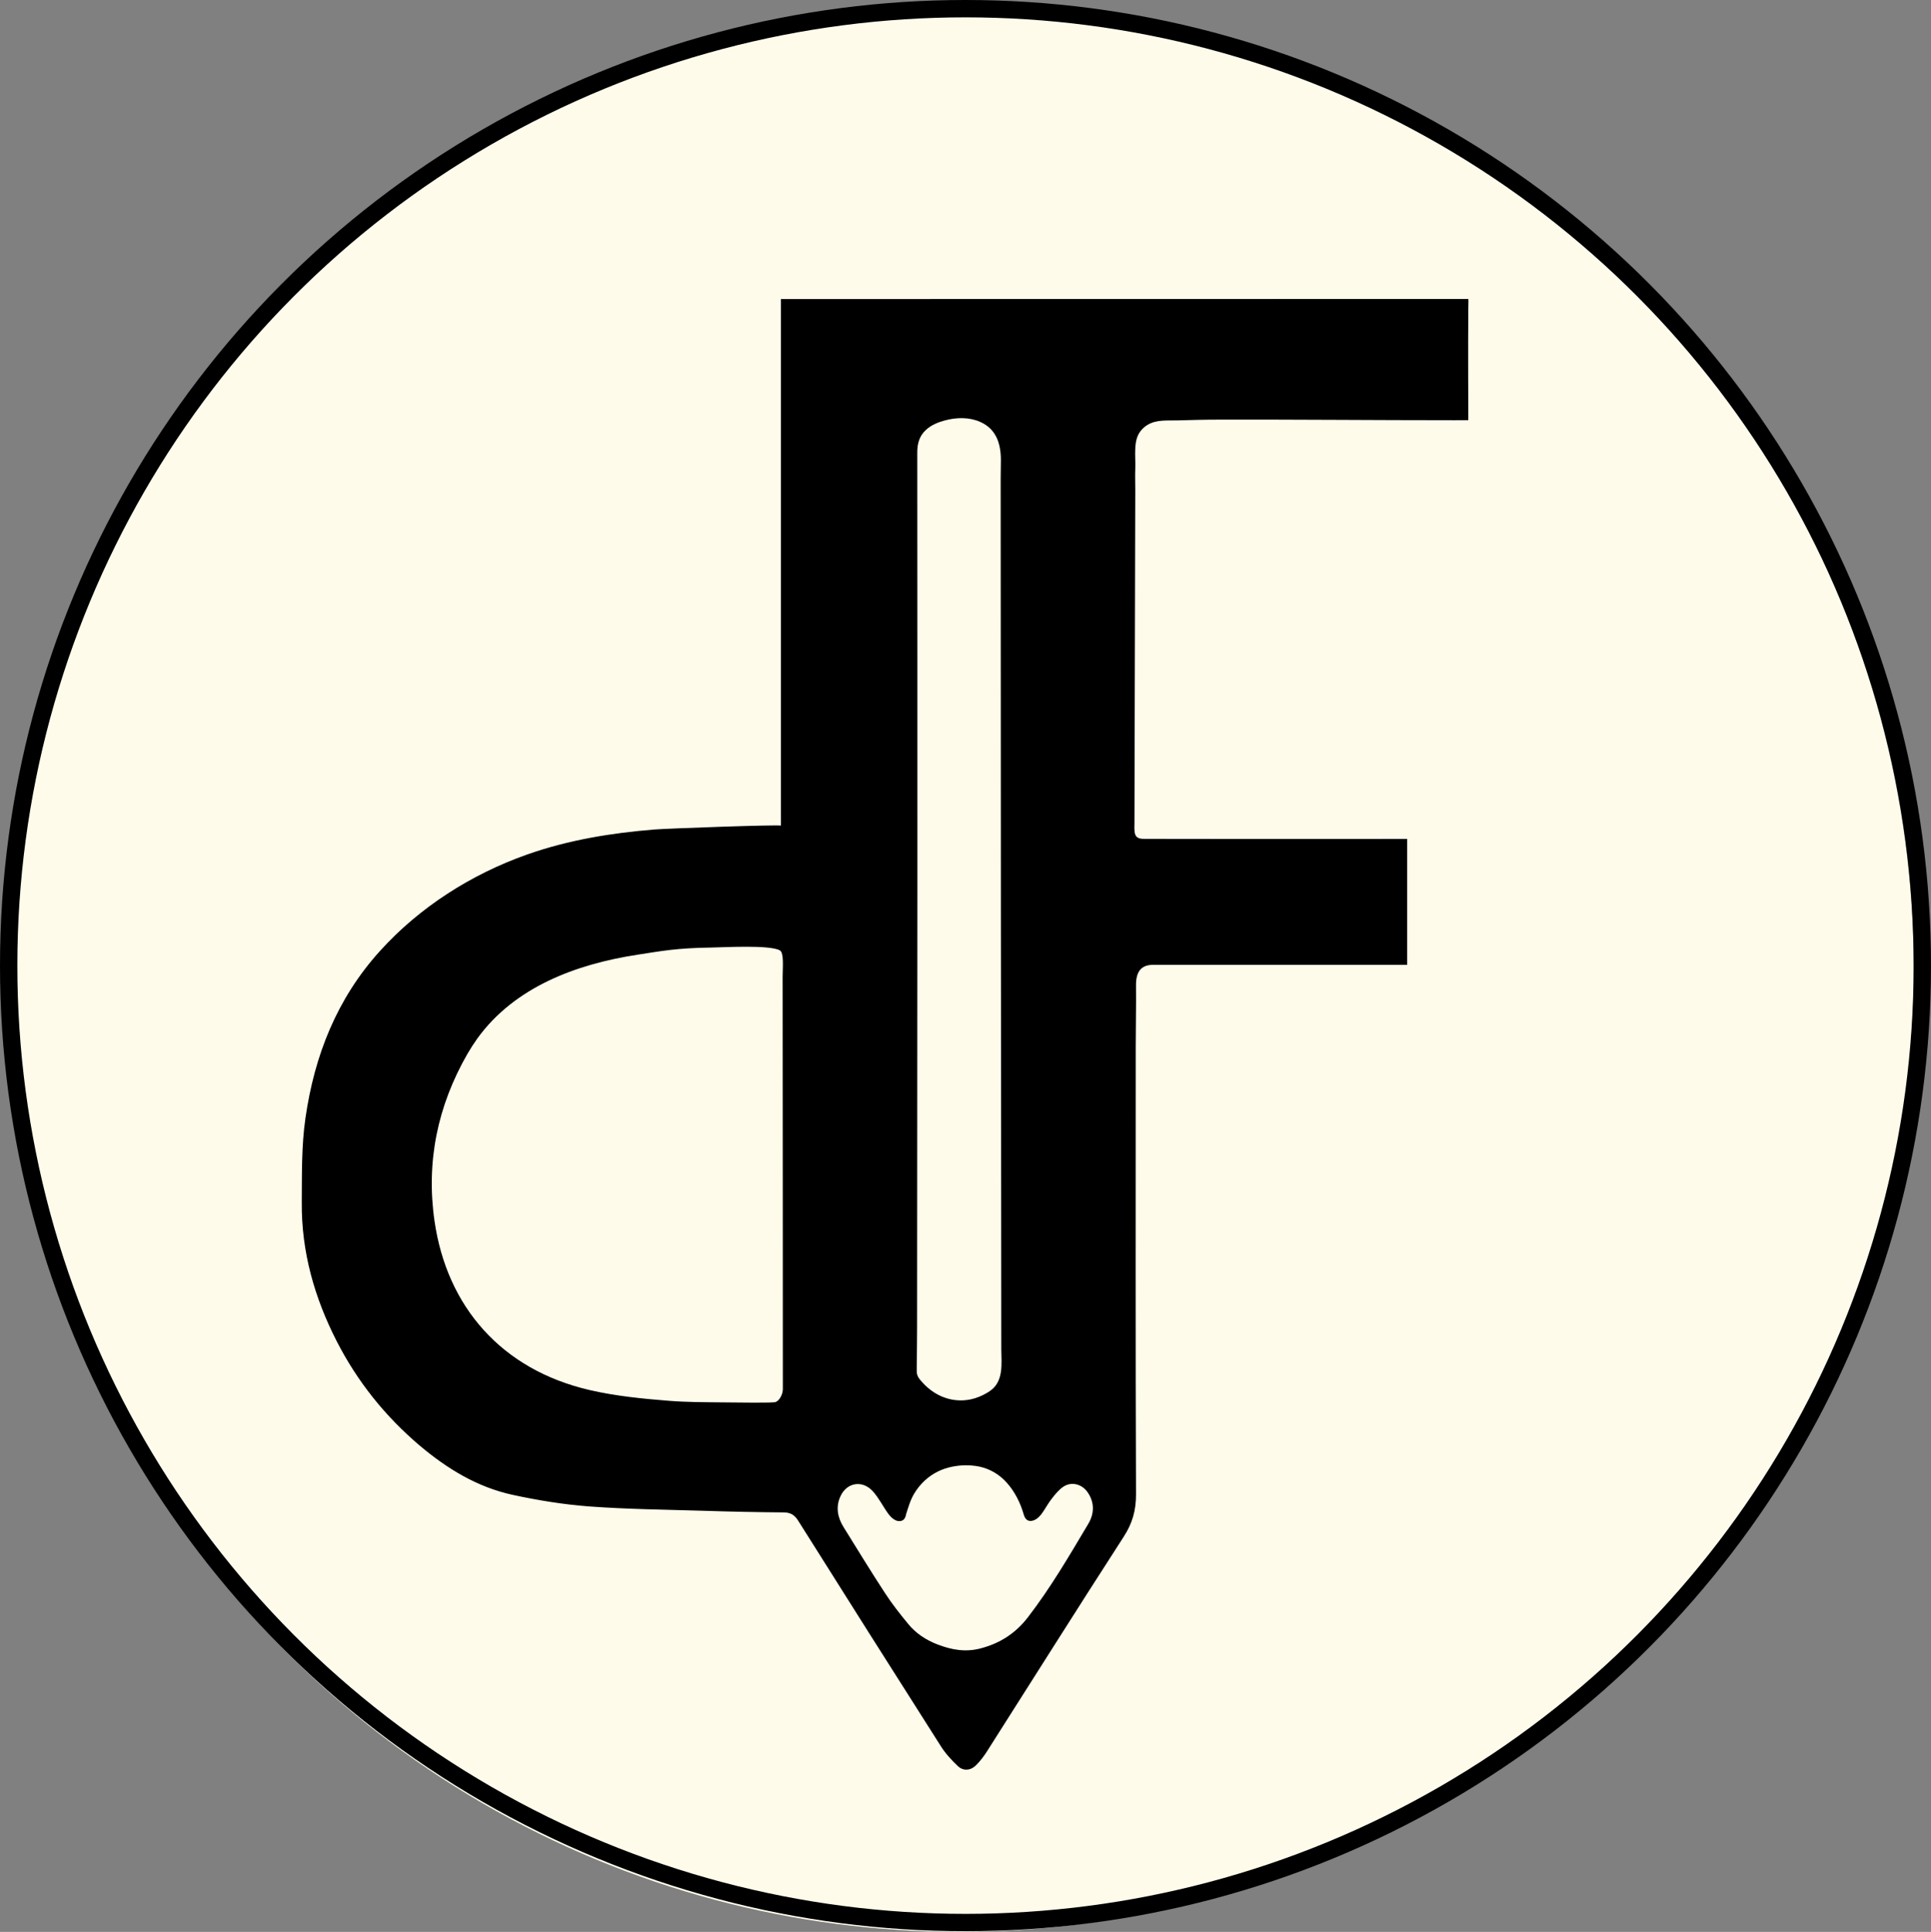
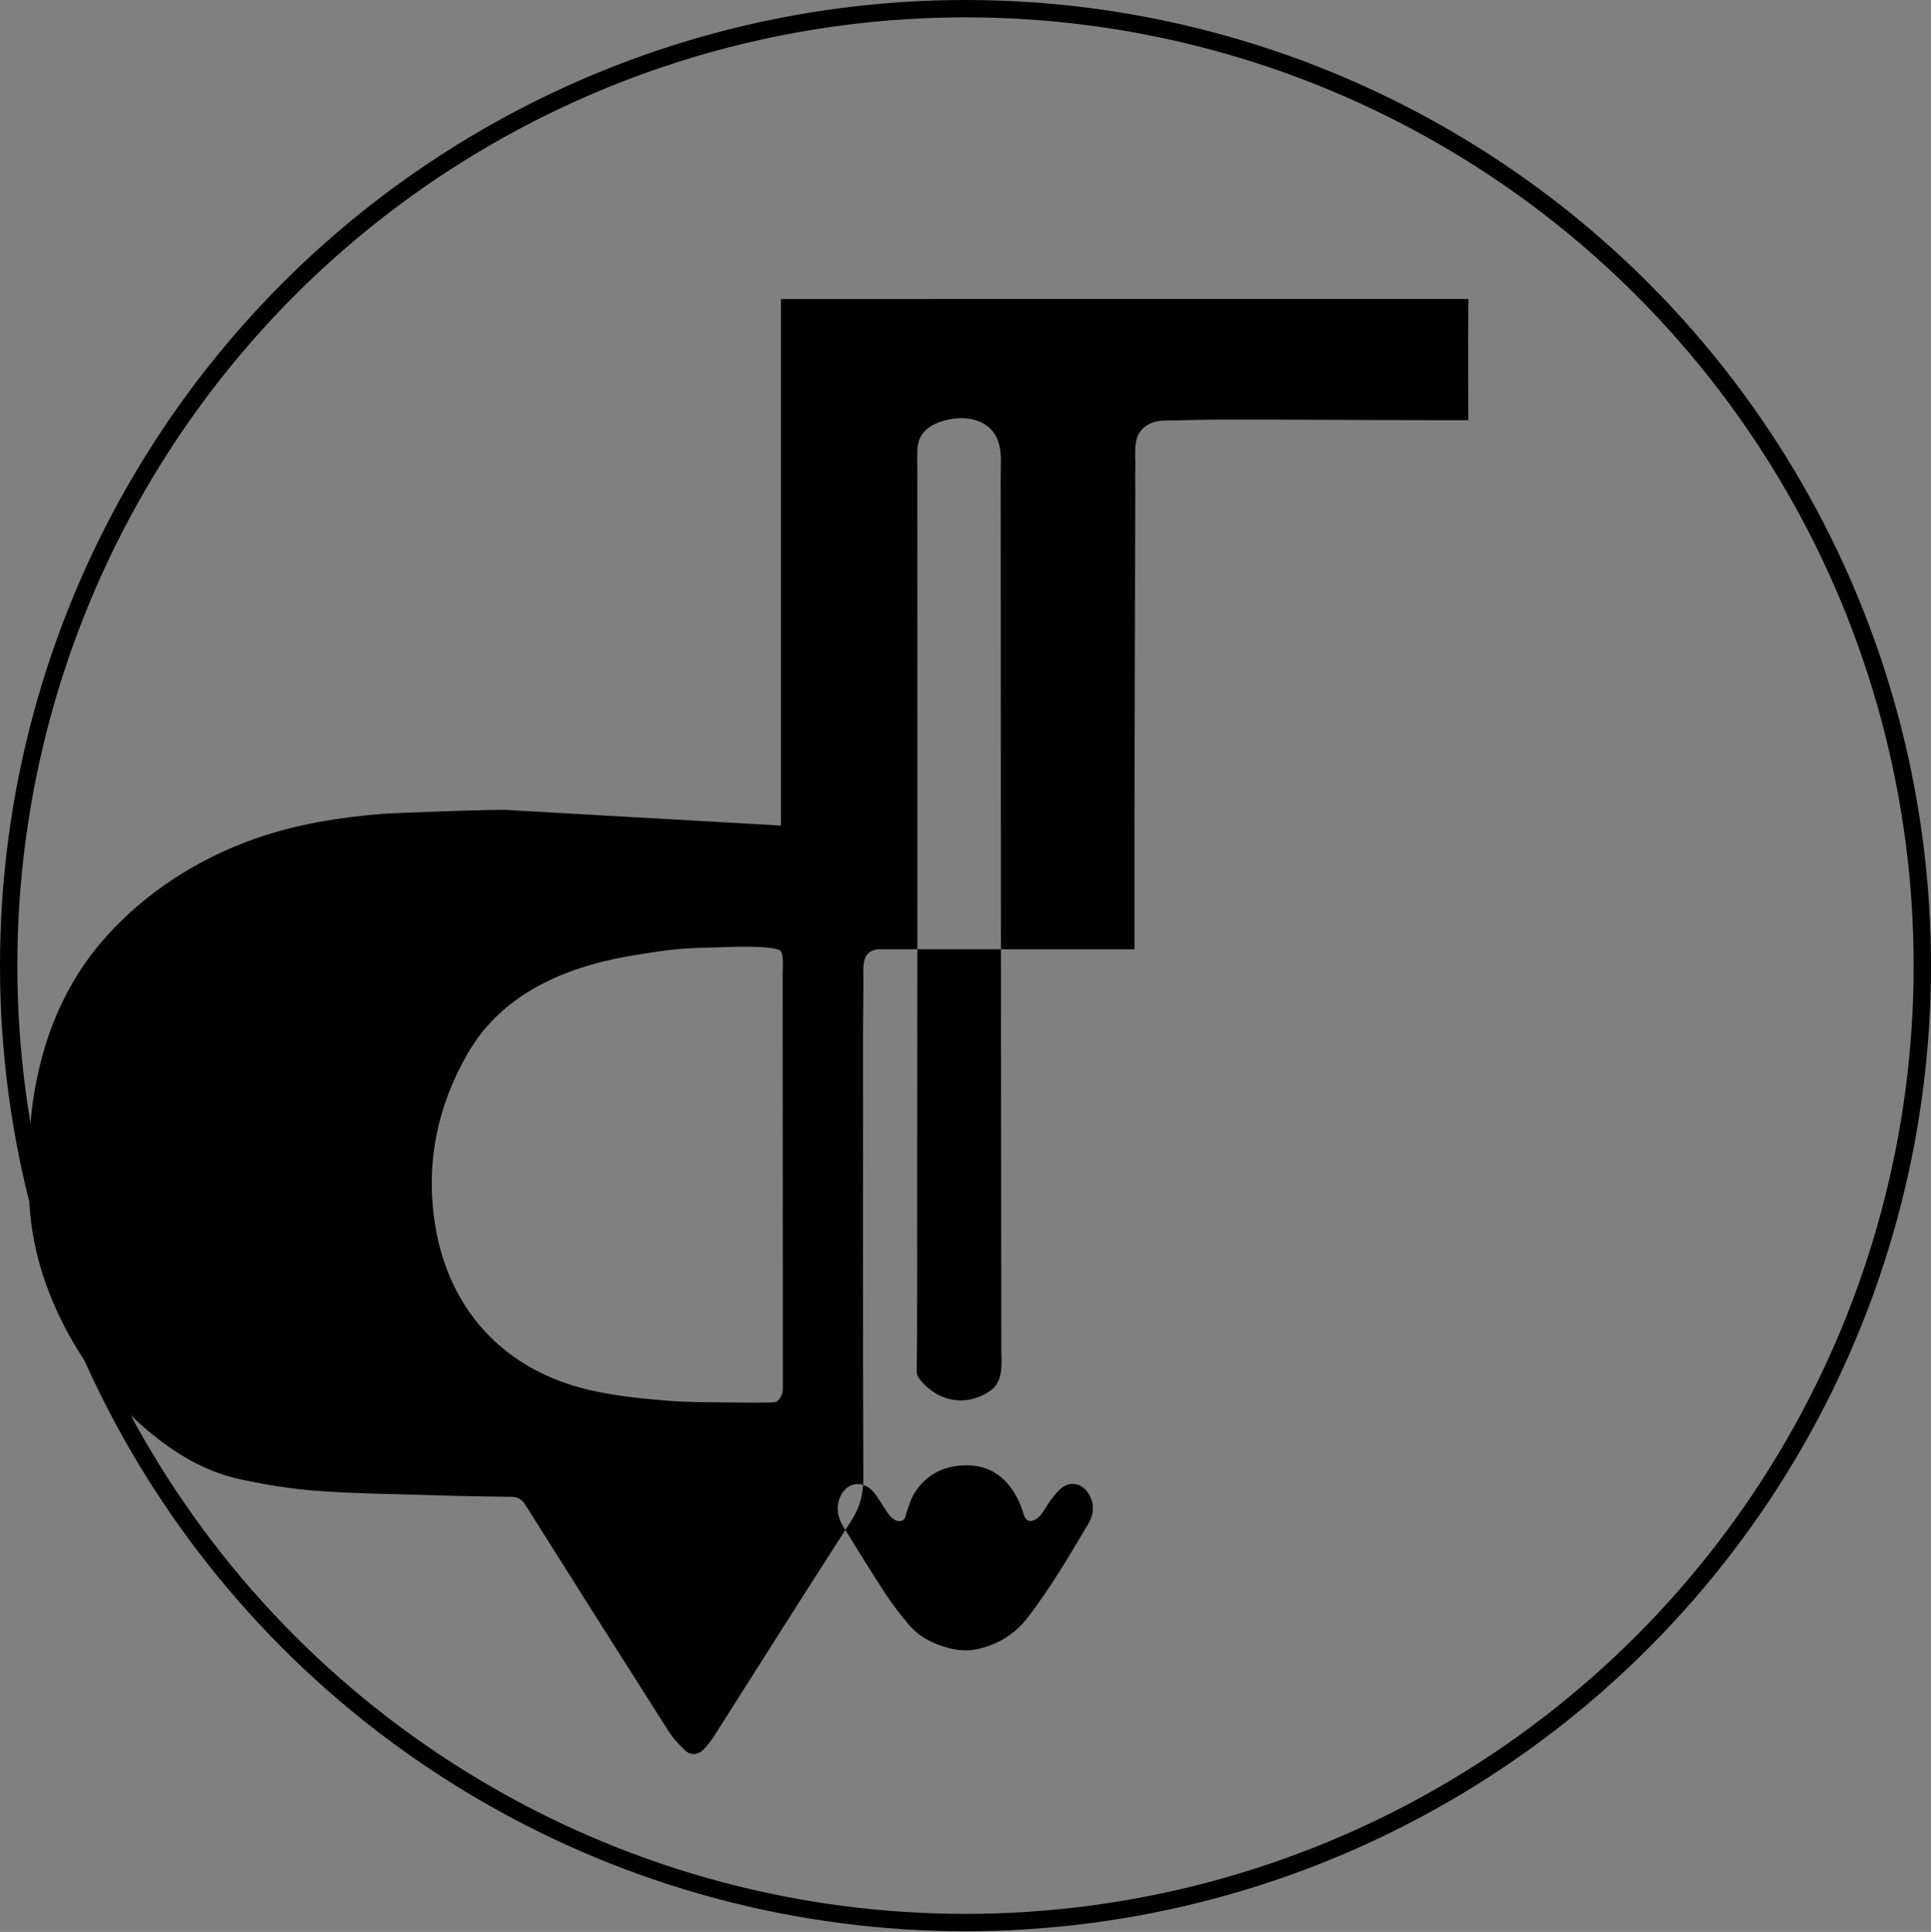
<svg xmlns="http://www.w3.org/2000/svg" id="Layer_2" viewBox="0 0 556.6 556.8">
  <rect x="0" y="0" width="556.6" height="556.8" fill="#808080" stroke="none" />
  <defs>
    <style>.cls-1{fill:#fffbeb;}.cls-2{fill:none;stroke:#000;stroke-miterlimit:10;stroke-width:5px;}</style>
  </defs>
  <g id="Layer_1-2">
    <g id="Layer_3">
-       <ellipse class="cls-1" cx="276.52" cy="279.5" rx="275.11" ry="277.3" />
-     </g>
+       </g>
    <g id="Layer_1-3">
-       <path d="m225.09,237.93V86.19c66.06,0,132.03-.03,198.15-.03.06.06.03,1.47,0,2.67-.11,9.43,0,32.25,0,32.25,0,0-.58.03-3.98.03-22.66,0-45.23-.22-67.89-.17-3.98,0-7.95.11-11.93.22-2.92.08-6.12-.28-8.7,1.31-1.28.78-2.31,1.95-2.86,3.31-.44,1.11-.58,2.31-.64,3.5-.11,1.95.08,3.86,0,5.81-.08,1.97,0,3.98,0,5.98,0,3.98,0,7.95-.03,11.93,0,3.98,0,7.95-.03,11.93s0,7.95-.03,11.93c0,3.98,0,7.95-.03,11.93,0,3.98,0,7.95-.03,11.93,0,3.98,0,7.95-.03,11.93,0,3.98,0,7.95-.03,11.93,0,3.98,0,7.95-.03,11.93v.78c0,.75-.06,1.47.03,2.22.11,1.5.72,2.14,2.25,2.25.81.06,76.32.03,76.32.03v36.28h-73.23c-3.7,0-4.98,2.28-4.92,6.09.06,5.81-.08,11.65-.08,17.46,0,42.98-.08,85.99.08,128.98.03,4.64-1.03,8.42-3.56,12.32-13.29,20.57-26.33,41.31-39.48,61.97-.89,1.39-1.92,2.72-3.09,3.89-1.53,1.53-3.67,1.72-5.23.22-1.78-1.7-3.53-3.56-4.84-5.64-13.79-21.66-27.52-43.37-41.2-65.11-1.06-1.67-2.22-2.36-4.23-2.36-7.67-.06-15.35-.22-23.02-.47-10.98-.33-21.99-.44-32.97-1.25-7.42-.56-14.87-1.78-22.16-3.36-10.12-2.22-18.79-7.51-26.66-14.15-9.98-8.45-18.04-18.52-23.99-30.17-6.39-12.51-10.15-25.72-10.04-39.9.06-8.12-.11-16.24,1.06-24.33,2.59-18.07,9.06-34.42,21.41-48.1,11.43-12.68,26.41-22.21,42.51-27.89,11.82-4.17,24.24-6.2,36.67-7.2,3.14-.28,36.45-1.47,36.45-1.11Zm.5,43.59c0-2.64.44-6.95-.81-7.62-3.06-1.64-16.13-.86-19.68-.81-10.2.14-14.37,1-21.49,2.09-17.49,2.7-35.25,9.26-45.99,24.08-1.03,1.45-2,2.95-2.89,4.48-8.59,14.96-11.96,31.08-9.48,48.21,3.56,24.61,19.27,42.79,44.71,48.68,7.59,1.75,15.26,2.5,22.99,3.11,5,.39,10.04.39,15.07.44,4.39.03,14.9.22,15.6-.11,1.2-.58,2-2.28,2.03-3.64,0-2.5-.03-112.93-.06-118.91Zm62.97,39.31c-.03-18.93-.06-37.87-.06-56.8,0-41.82-.03-83.66-.06-125.47v-.64c0-1.78.06-3.56.06-5.34,0-4.67-1.31-8.92-5.95-10.98-3.17-1.42-6.87-1.33-10.23-.42-1.97.53-3.92,1.33-5.42,2.72-1.92,1.75-2.5,4-2.5,6.51,0,41.65.06,83.3.03,124.94-.03,42.37-.06,84.74-.08,127.11,0,3.98-.06,7.95-.11,11.93,0,.67-.03,1.33.19,1.97.28.81.86,1.39,1.42,2.03.5.58,1.06,1.11,1.64,1.61,1.14.97,2.39,1.78,3.75,2.39,1.33.58,2.75,1,4.23,1.14,1.5.17,3,.08,4.48-.25,1.61-.36,3.14-1,4.53-1.83.25-.17.5-.31.75-.47,4.17-2.75,3.42-7.9,3.39-12.34,0-22.6-.03-45.21-.06-67.81Zm-27.97,117.02l-.06.06c-.61.61-1.61.61-2.39.25-.83-.39-1.56-1.14-2.09-1.86-1.53-2.11-2.7-4.53-4.45-6.48-3.03-3.36-7.62-2.59-9.43,1.61-1.31,3.03-.7,6.01,1,8.73,3.95,6.37,7.84,12.73,11.93,18.99,2,3.09,4.31,6.01,6.64,8.84,2.25,2.78,5.2,4.7,8.54,5.98,4,1.53,8.03,2.28,12.4,1.11,5.62-1.47,10.09-4.39,13.6-8.95,6.56-8.51,11.96-17.77,17.43-26.97,1.72-2.89,1.86-6.17-.28-9.17-1.61-2.25-4.53-3.03-6.84-1.56-1.33.86-2.42,2.22-3.42,3.5-.86,1.11-1.58,2.34-2.34,3.53-.81,1.25-1.97,2.72-3.56,2.89-.33.03-.7,0-1.03-.17-.61-.31-.95-.97-1.14-1.64-.95-3.34-2.56-6.59-4.87-9.17-2.09-2.36-4.81-4-7.9-4.67-1.33-.28-2.72-.39-4.11-.39-2.67.06-5.37.58-7.78,1.75-2.89,1.39-5.25,3.64-6.9,6.37-1.14,1.89-1.72,3.98-2.39,6.06-.08.53-.25,1-.58,1.36Z" />
+       <path d="m225.09,237.93V86.19c66.06,0,132.03-.03,198.15-.03.06.06.03,1.47,0,2.67-.11,9.43,0,32.25,0,32.25,0,0-.58.03-3.98.03-22.66,0-45.23-.22-67.89-.17-3.98,0-7.95.11-11.93.22-2.92.08-6.12-.28-8.7,1.31-1.28.78-2.31,1.95-2.86,3.31-.44,1.11-.58,2.31-.64,3.5-.11,1.95.08,3.86,0,5.81-.08,1.97,0,3.98,0,5.98,0,3.98,0,7.95-.03,11.93,0,3.98,0,7.95-.03,11.93s0,7.95-.03,11.93c0,3.98,0,7.95-.03,11.93,0,3.98,0,7.95-.03,11.93,0,3.98,0,7.95-.03,11.93,0,3.98,0,7.95-.03,11.93,0,3.98,0,7.95-.03,11.93v.78v36.28h-73.23c-3.7,0-4.98,2.28-4.92,6.09.06,5.81-.08,11.65-.08,17.46,0,42.98-.08,85.99.08,128.98.03,4.64-1.03,8.42-3.56,12.32-13.29,20.57-26.33,41.31-39.48,61.97-.89,1.39-1.92,2.72-3.09,3.89-1.53,1.53-3.67,1.72-5.23.22-1.78-1.7-3.53-3.56-4.84-5.64-13.79-21.66-27.52-43.37-41.2-65.11-1.06-1.67-2.22-2.36-4.23-2.36-7.67-.06-15.35-.22-23.02-.47-10.98-.33-21.99-.44-32.97-1.25-7.42-.56-14.87-1.78-22.16-3.36-10.12-2.22-18.79-7.51-26.66-14.15-9.98-8.45-18.04-18.52-23.99-30.17-6.39-12.51-10.15-25.72-10.04-39.9.06-8.12-.11-16.24,1.06-24.33,2.59-18.07,9.06-34.42,21.41-48.1,11.43-12.68,26.41-22.21,42.51-27.89,11.82-4.17,24.24-6.2,36.67-7.2,3.14-.28,36.45-1.47,36.45-1.11Zm.5,43.59c0-2.64.44-6.95-.81-7.62-3.06-1.64-16.13-.86-19.68-.81-10.2.14-14.37,1-21.49,2.09-17.49,2.7-35.25,9.26-45.99,24.08-1.03,1.45-2,2.95-2.89,4.48-8.59,14.96-11.96,31.08-9.48,48.21,3.56,24.61,19.27,42.79,44.71,48.68,7.59,1.75,15.26,2.5,22.99,3.11,5,.39,10.04.39,15.07.44,4.39.03,14.9.22,15.6-.11,1.2-.58,2-2.28,2.03-3.64,0-2.5-.03-112.93-.06-118.91Zm62.97,39.31c-.03-18.93-.06-37.87-.06-56.8,0-41.82-.03-83.66-.06-125.47v-.64c0-1.78.06-3.56.06-5.34,0-4.67-1.31-8.92-5.95-10.98-3.17-1.42-6.87-1.33-10.23-.42-1.97.53-3.92,1.33-5.42,2.72-1.92,1.75-2.5,4-2.5,6.51,0,41.65.06,83.3.03,124.94-.03,42.37-.06,84.74-.08,127.11,0,3.98-.06,7.95-.11,11.93,0,.67-.03,1.33.19,1.97.28.81.86,1.39,1.42,2.03.5.58,1.06,1.11,1.64,1.61,1.14.97,2.39,1.78,3.75,2.39,1.33.58,2.75,1,4.23,1.14,1.5.17,3,.08,4.48-.25,1.61-.36,3.14-1,4.53-1.83.25-.17.5-.31.75-.47,4.17-2.75,3.42-7.9,3.39-12.34,0-22.6-.03-45.21-.06-67.81Zm-27.97,117.02l-.06.06c-.61.61-1.61.61-2.39.25-.83-.39-1.56-1.14-2.09-1.86-1.53-2.11-2.7-4.53-4.45-6.48-3.03-3.36-7.62-2.59-9.43,1.61-1.31,3.03-.7,6.01,1,8.73,3.95,6.37,7.84,12.73,11.93,18.99,2,3.09,4.31,6.01,6.64,8.84,2.25,2.78,5.2,4.7,8.54,5.98,4,1.53,8.03,2.28,12.4,1.11,5.62-1.47,10.09-4.39,13.6-8.95,6.56-8.51,11.96-17.77,17.43-26.97,1.72-2.89,1.86-6.17-.28-9.17-1.61-2.25-4.53-3.03-6.84-1.56-1.33.86-2.42,2.22-3.42,3.5-.86,1.11-1.58,2.34-2.34,3.53-.81,1.25-1.97,2.72-3.56,2.89-.33.03-.7,0-1.03-.17-.61-.31-.95-.97-1.14-1.64-.95-3.34-2.56-6.59-4.87-9.17-2.09-2.36-4.81-4-7.9-4.67-1.33-.28-2.72-.39-4.11-.39-2.67.06-5.37.58-7.78,1.75-2.89,1.39-5.25,3.64-6.9,6.37-1.14,1.89-1.72,3.98-2.39,6.06-.08.53-.25,1-.58,1.36Z" />
      <circle class="cls-2" cx="278.3" cy="278.3" r="275.8" />
    </g>
  </g>
</svg>